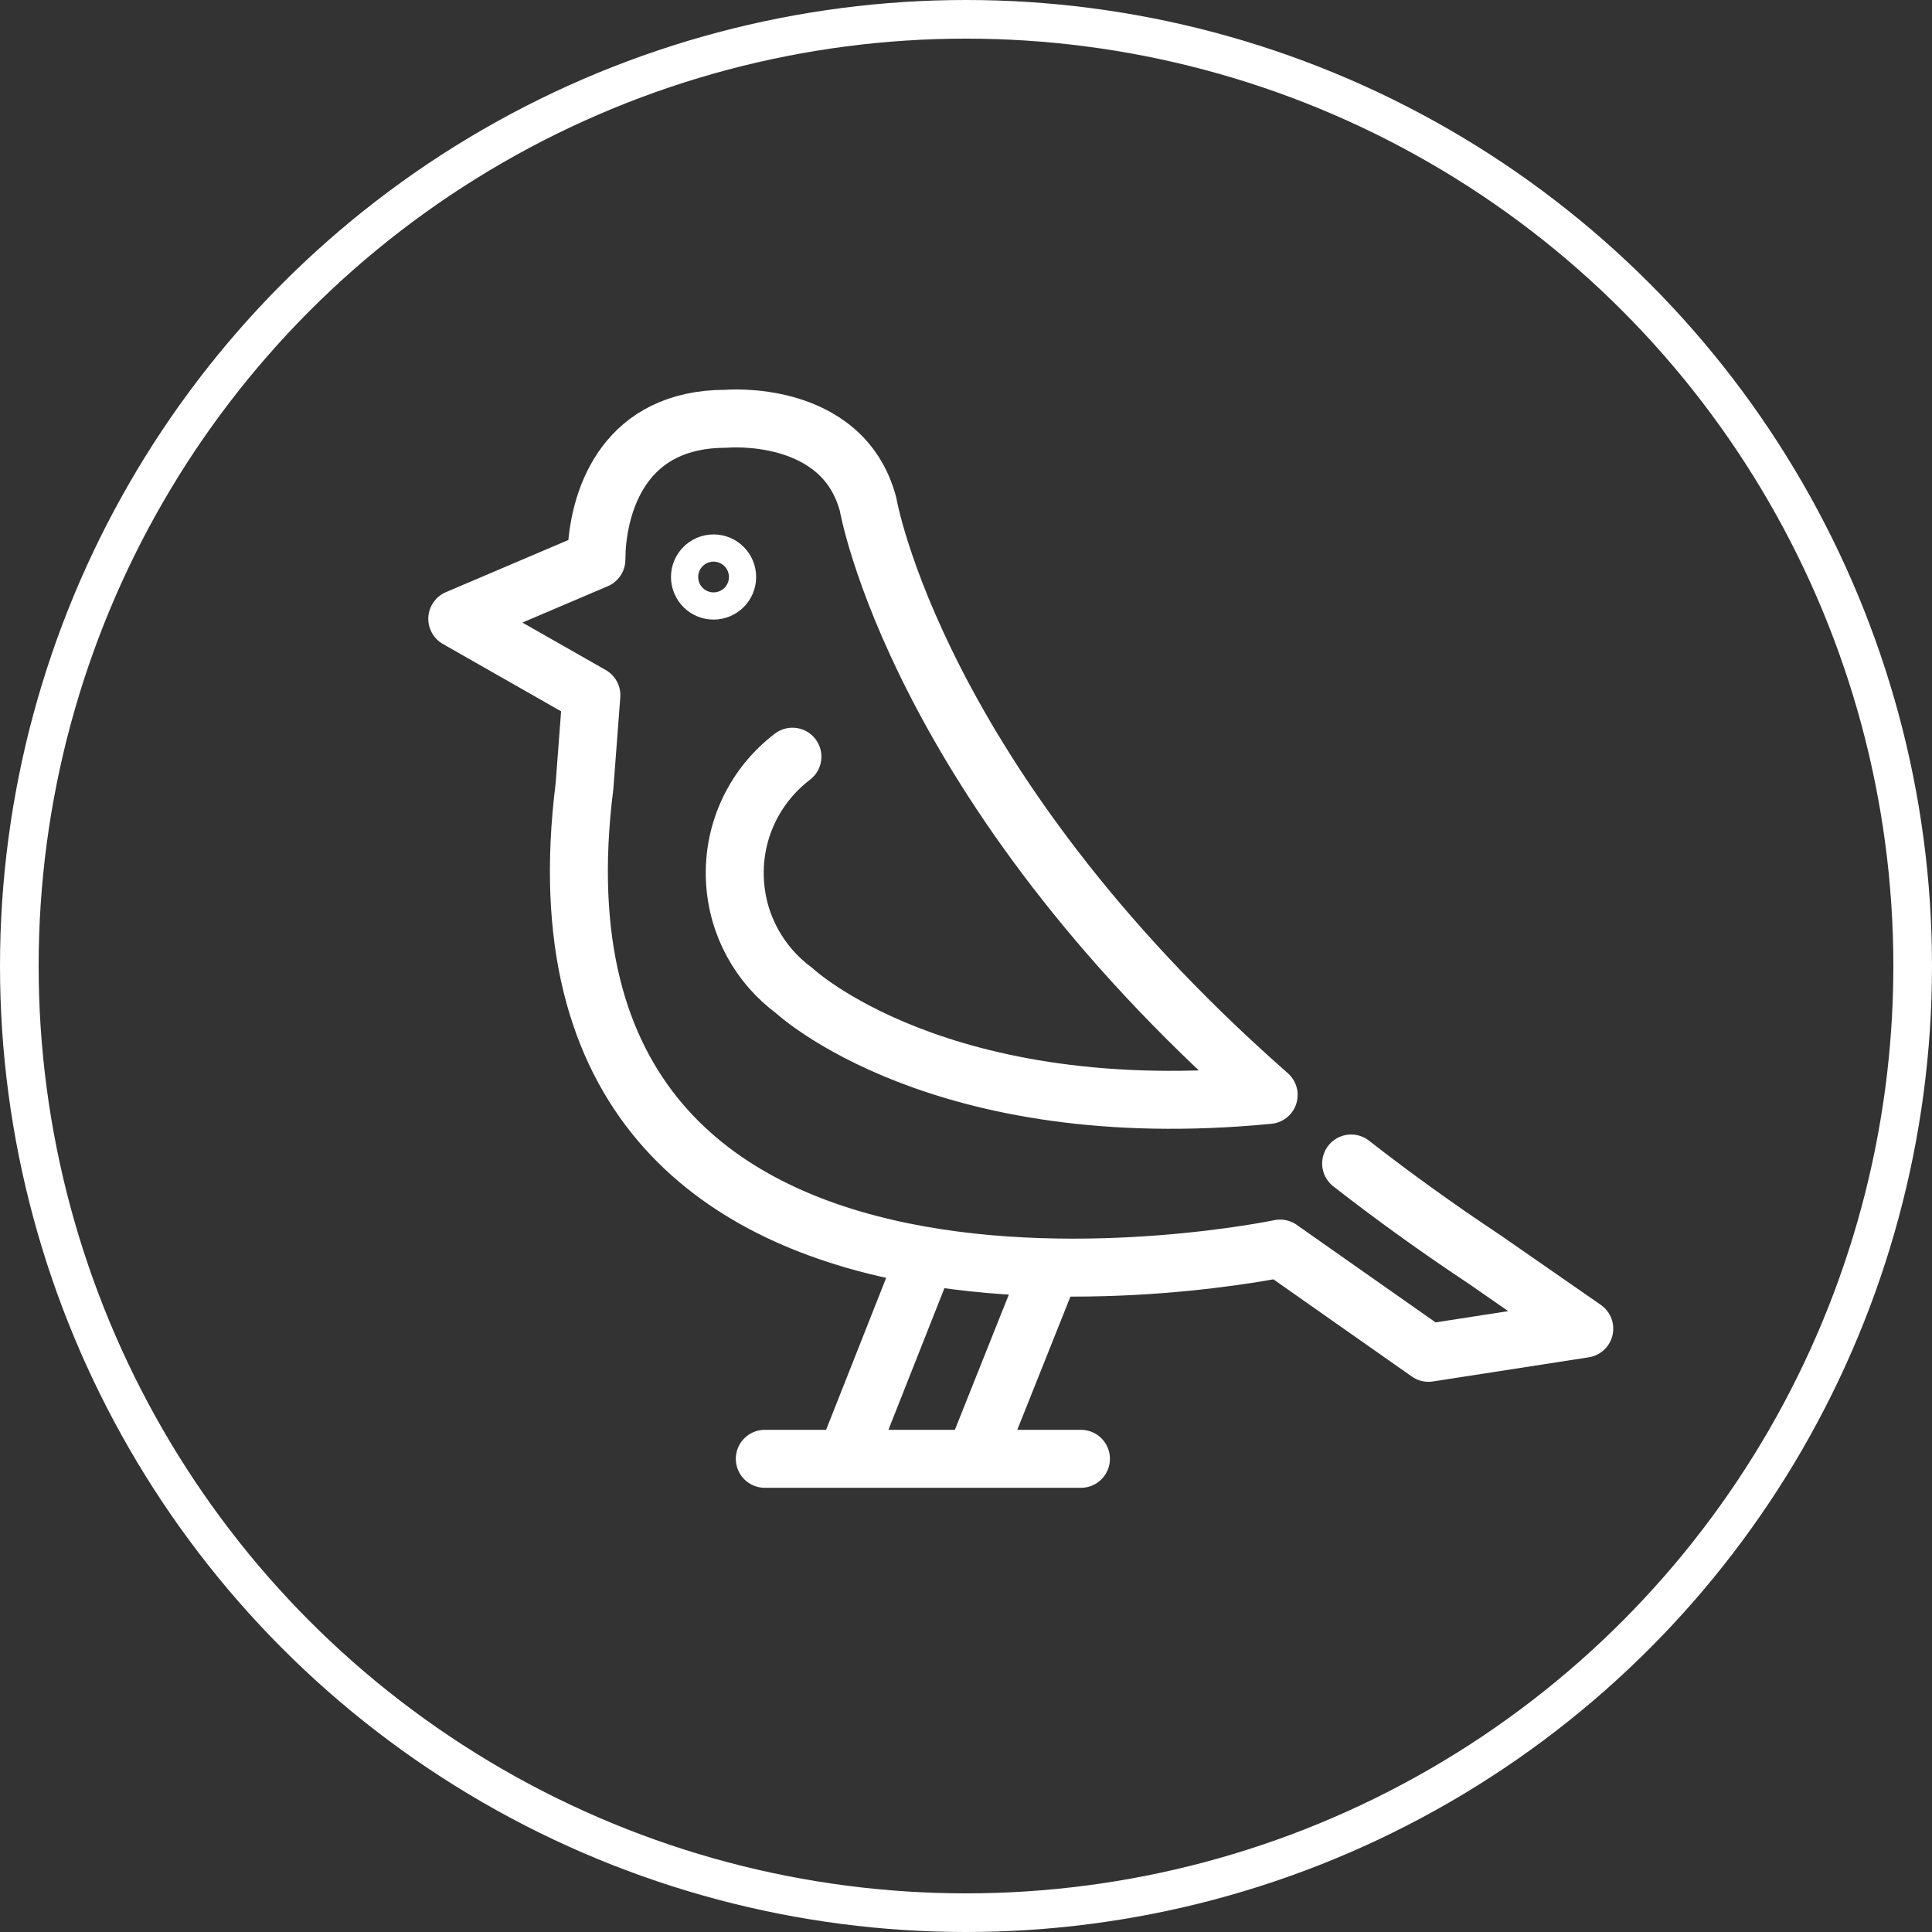
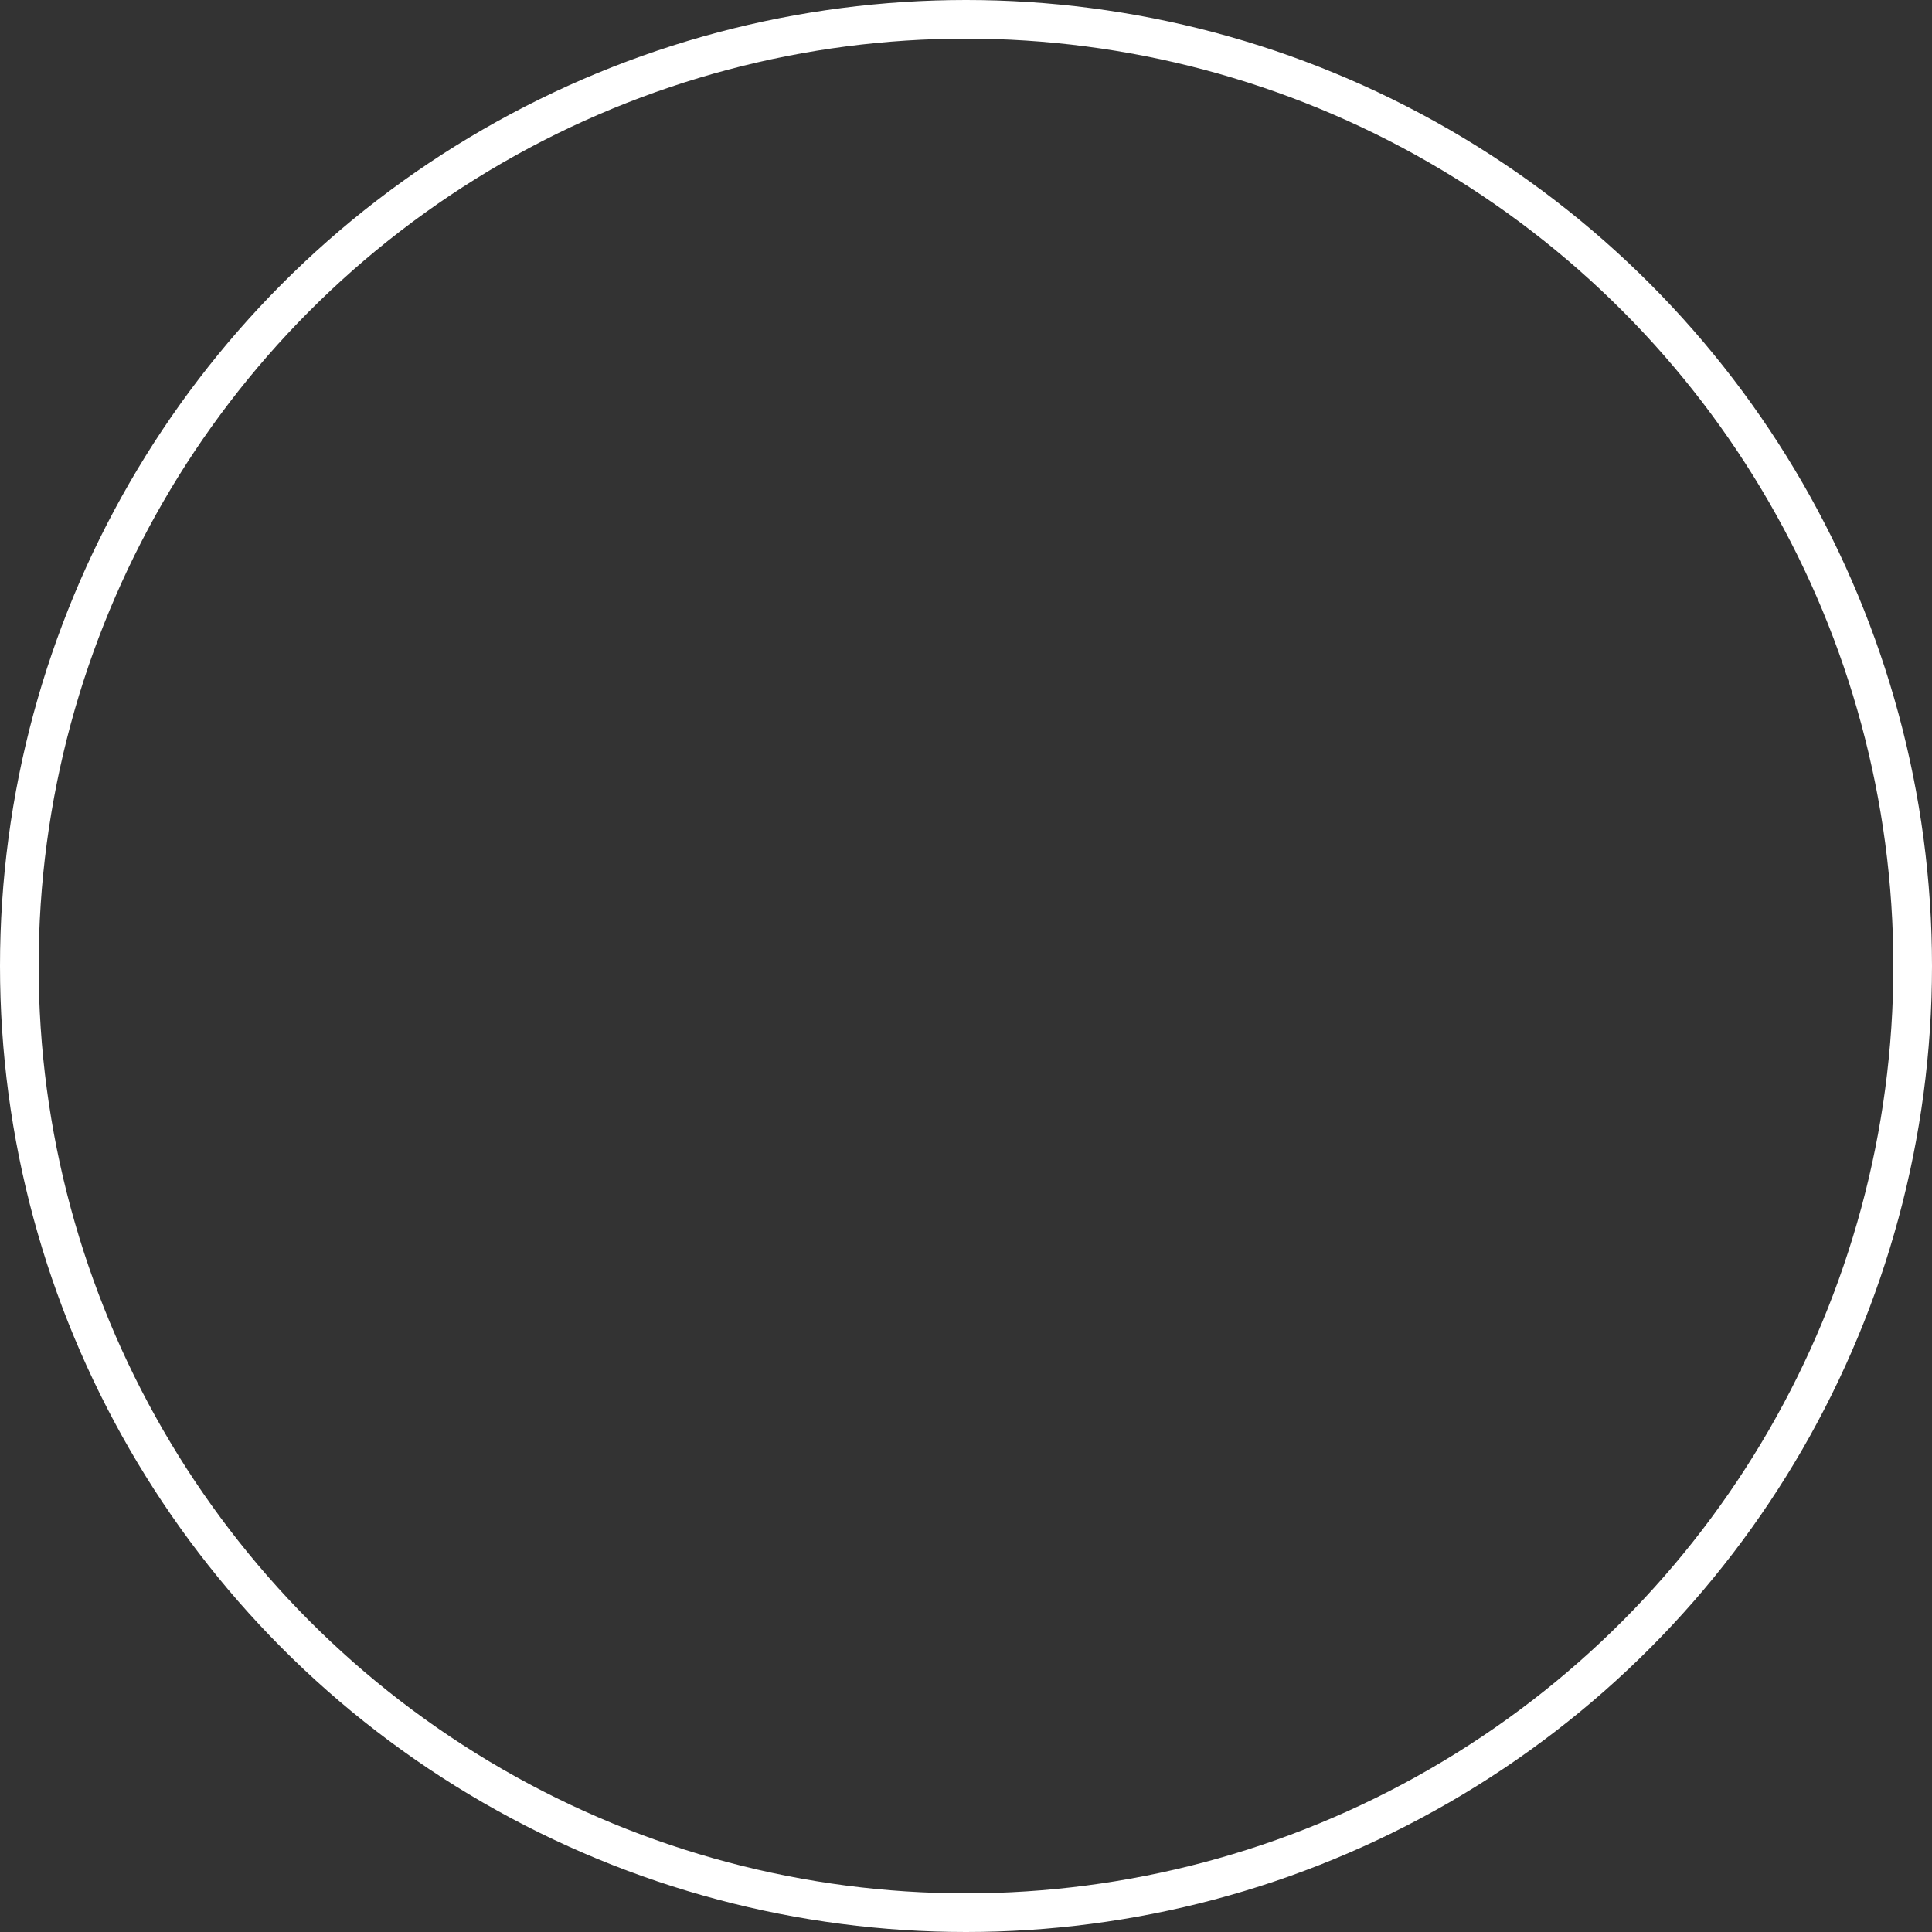
<svg xmlns="http://www.w3.org/2000/svg" xmlns:xlink="http://www.w3.org/1999/xlink" version="1.0" id="Livello_1" x="0px" y="0px" viewBox="0 0 50 50" style="enable-background:new 0 0 50 50;" xml:space="preserve">
  <rect x="0" y="0" width="50" height="50" fill="#333333" stroke="none" />
  <g>
    <defs>
      <rect id="SVGID_1_" width="50" height="50" />
    </defs>
    <clipPath id="SVGID_00000020363272212198582920000016435341453485595301_">
      <use xlink:href="#SVGID_1_" style="overflow:visible;" />
    </clipPath>
    <circle style="clip-path:url(#SVGID_00000020363272212198582920000016435341453485595301_);fill:none;stroke:#FFFFFF;" cx="25" cy="25" r="24.5" />
-     <path style="clip-path:url(#SVGID_00000020363272212198582920000016435341453485595301_);fill:none;stroke:#FFFFFF;stroke-width:1.5;stroke-linecap:round;stroke-linejoin:round;stroke-miterlimit:10;" d="   M19.793,37.754h8.182 M27.169,32.87l-1.881,4.714 M23.917,32.624l-1.979,5.007 M20.508,19.583   c-0.955,0.727-1.548,1.894-1.489,3.184c0.055,1.183,0.647,2.214,1.531,2.867c0,0,3.765,3.533,12.283,2.703l-0.132-0.117   c-9-7.963-10.237-15.175-10.237-15.175c-0.664-2.481-3.677-2.207-3.677-2.207c-2.575,0-3.258,2.01-3.344,3.372l-0.008,0.271   l-3.601,1.534l3.471,1.977l-0.178,2.35c-2.036,16.181,18.001,11.971,18.001,11.971l3.841,2.698l4.032-0.625l-2.568-1.783   c-1.249-0.829-2.402-1.662-3.466-2.492" />
-     <circle style="clip-path:url(#SVGID_00000020363272212198582920000016435341453485595301_);fill:none;stroke:#FFFFFF;stroke-width:1.5;stroke-miterlimit:10;" cx="18.467" cy="14.933" r="0.352" />
  </g>
</svg>